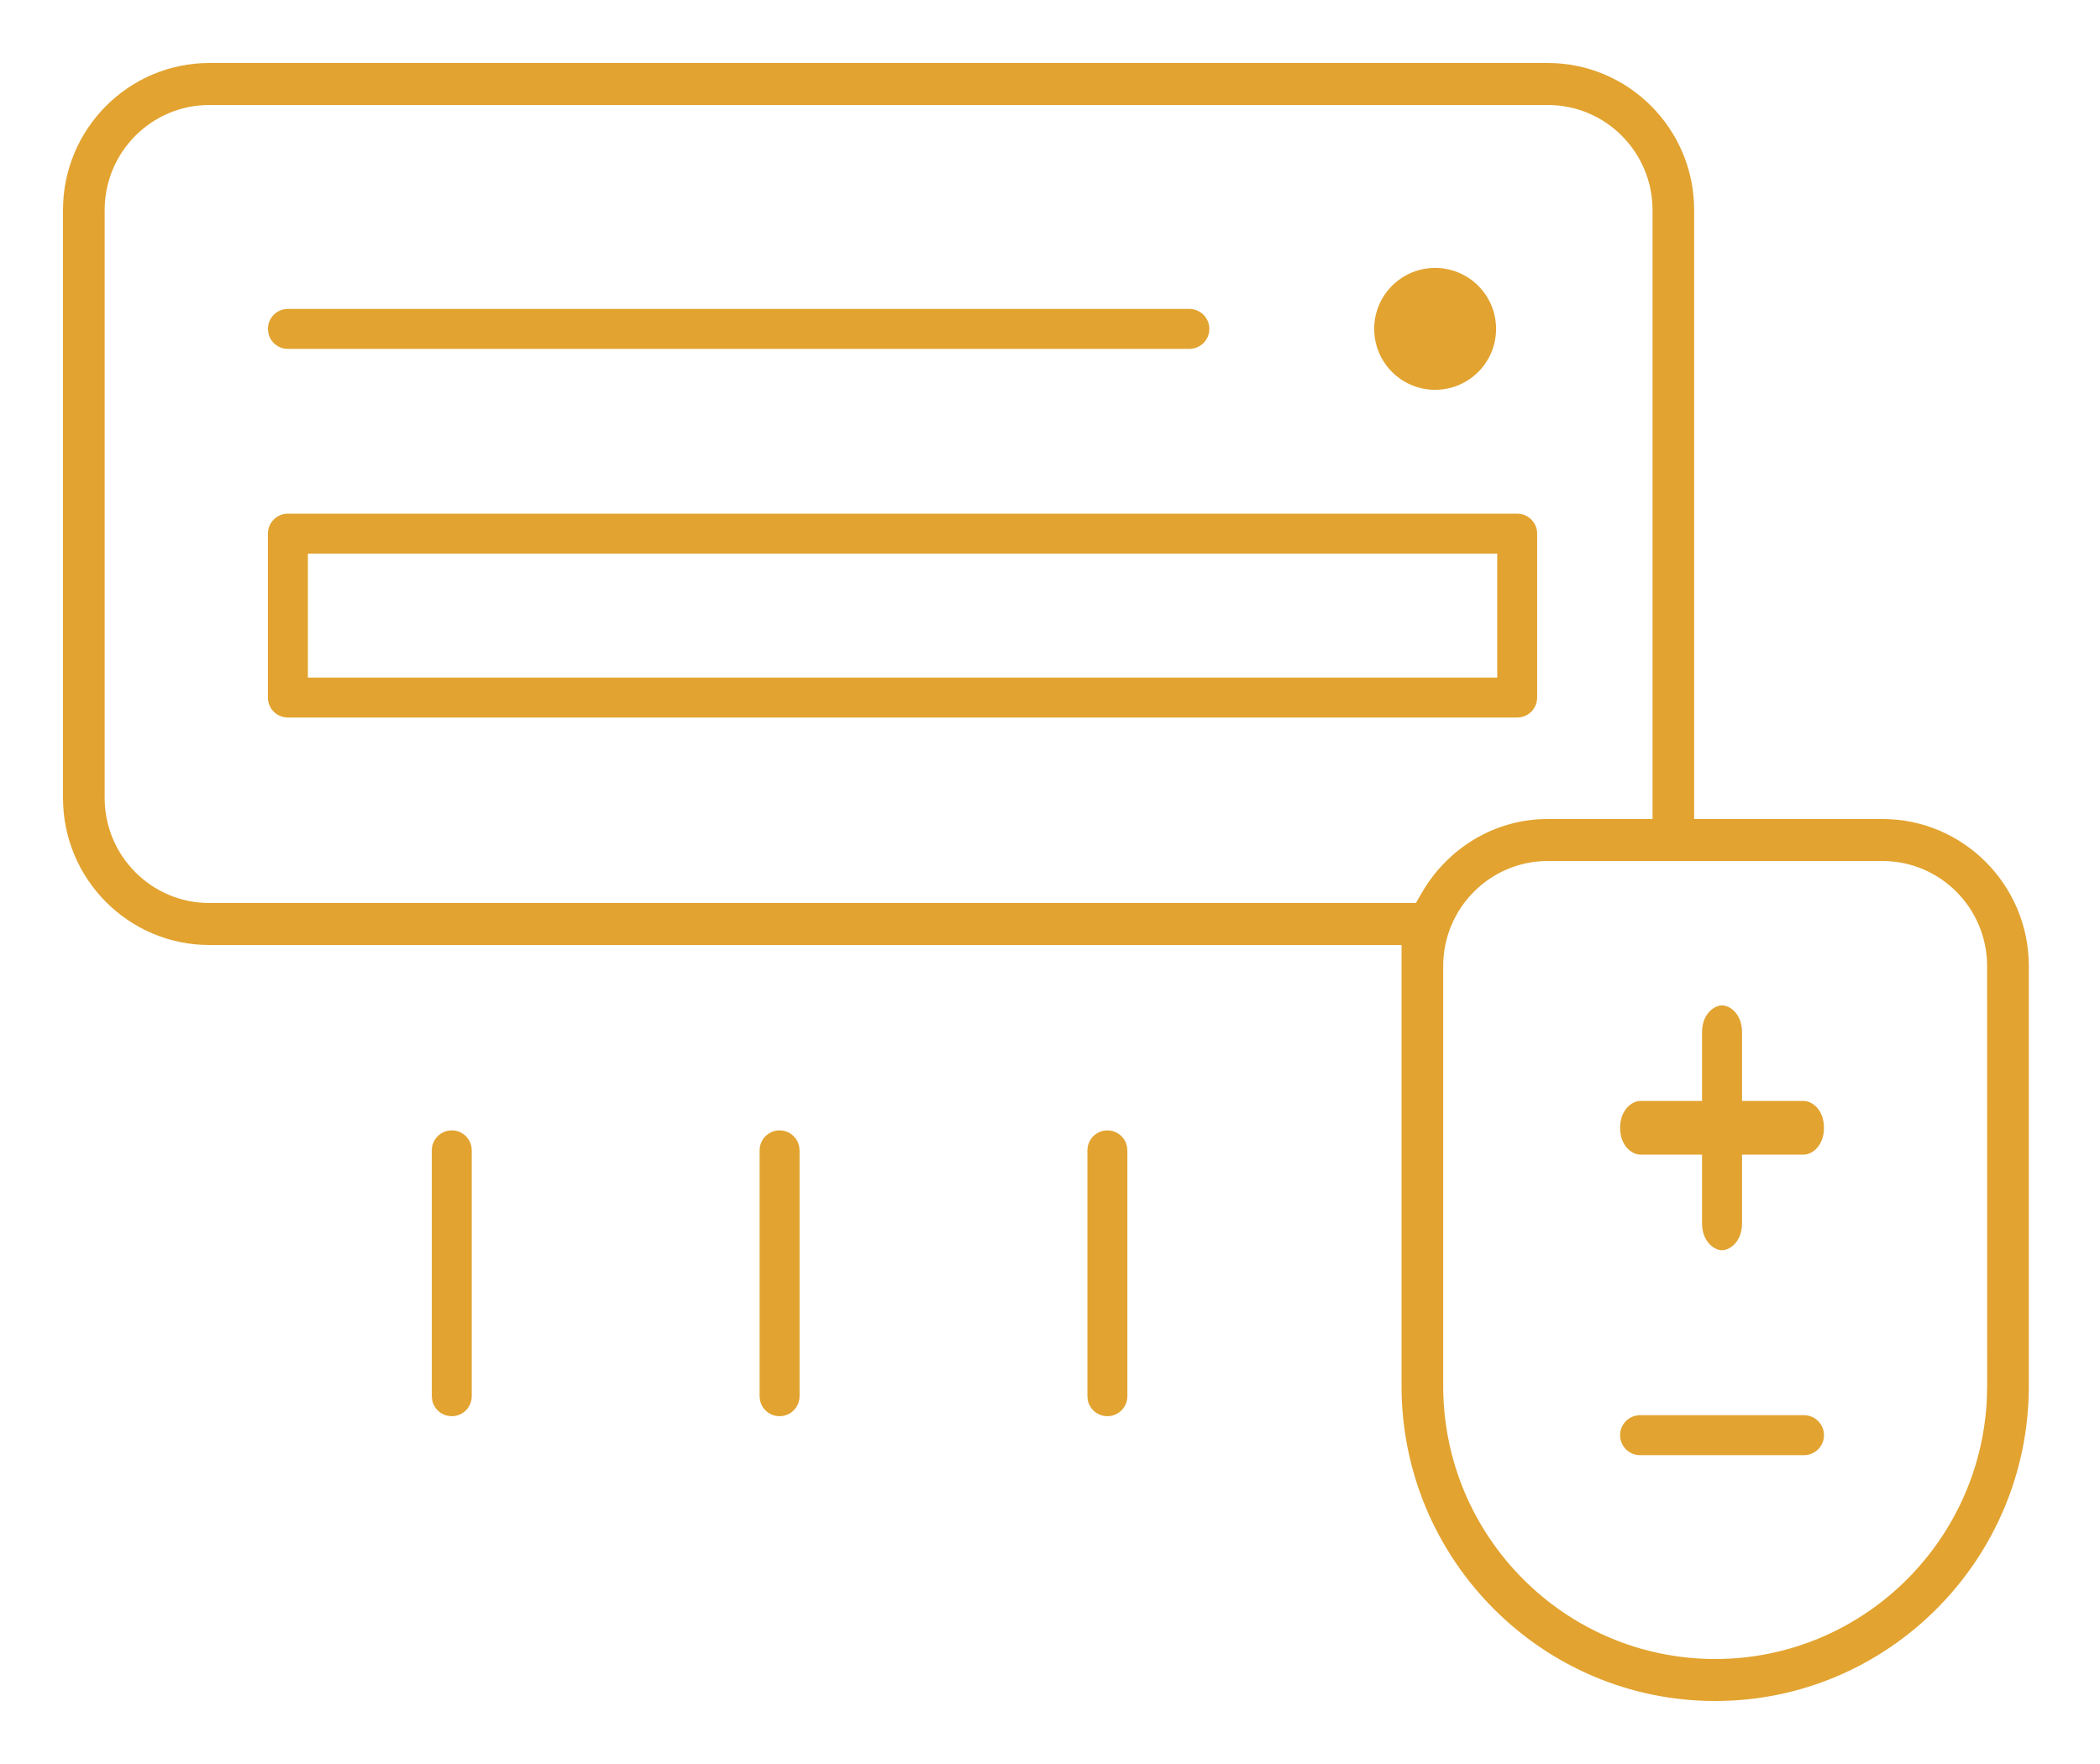
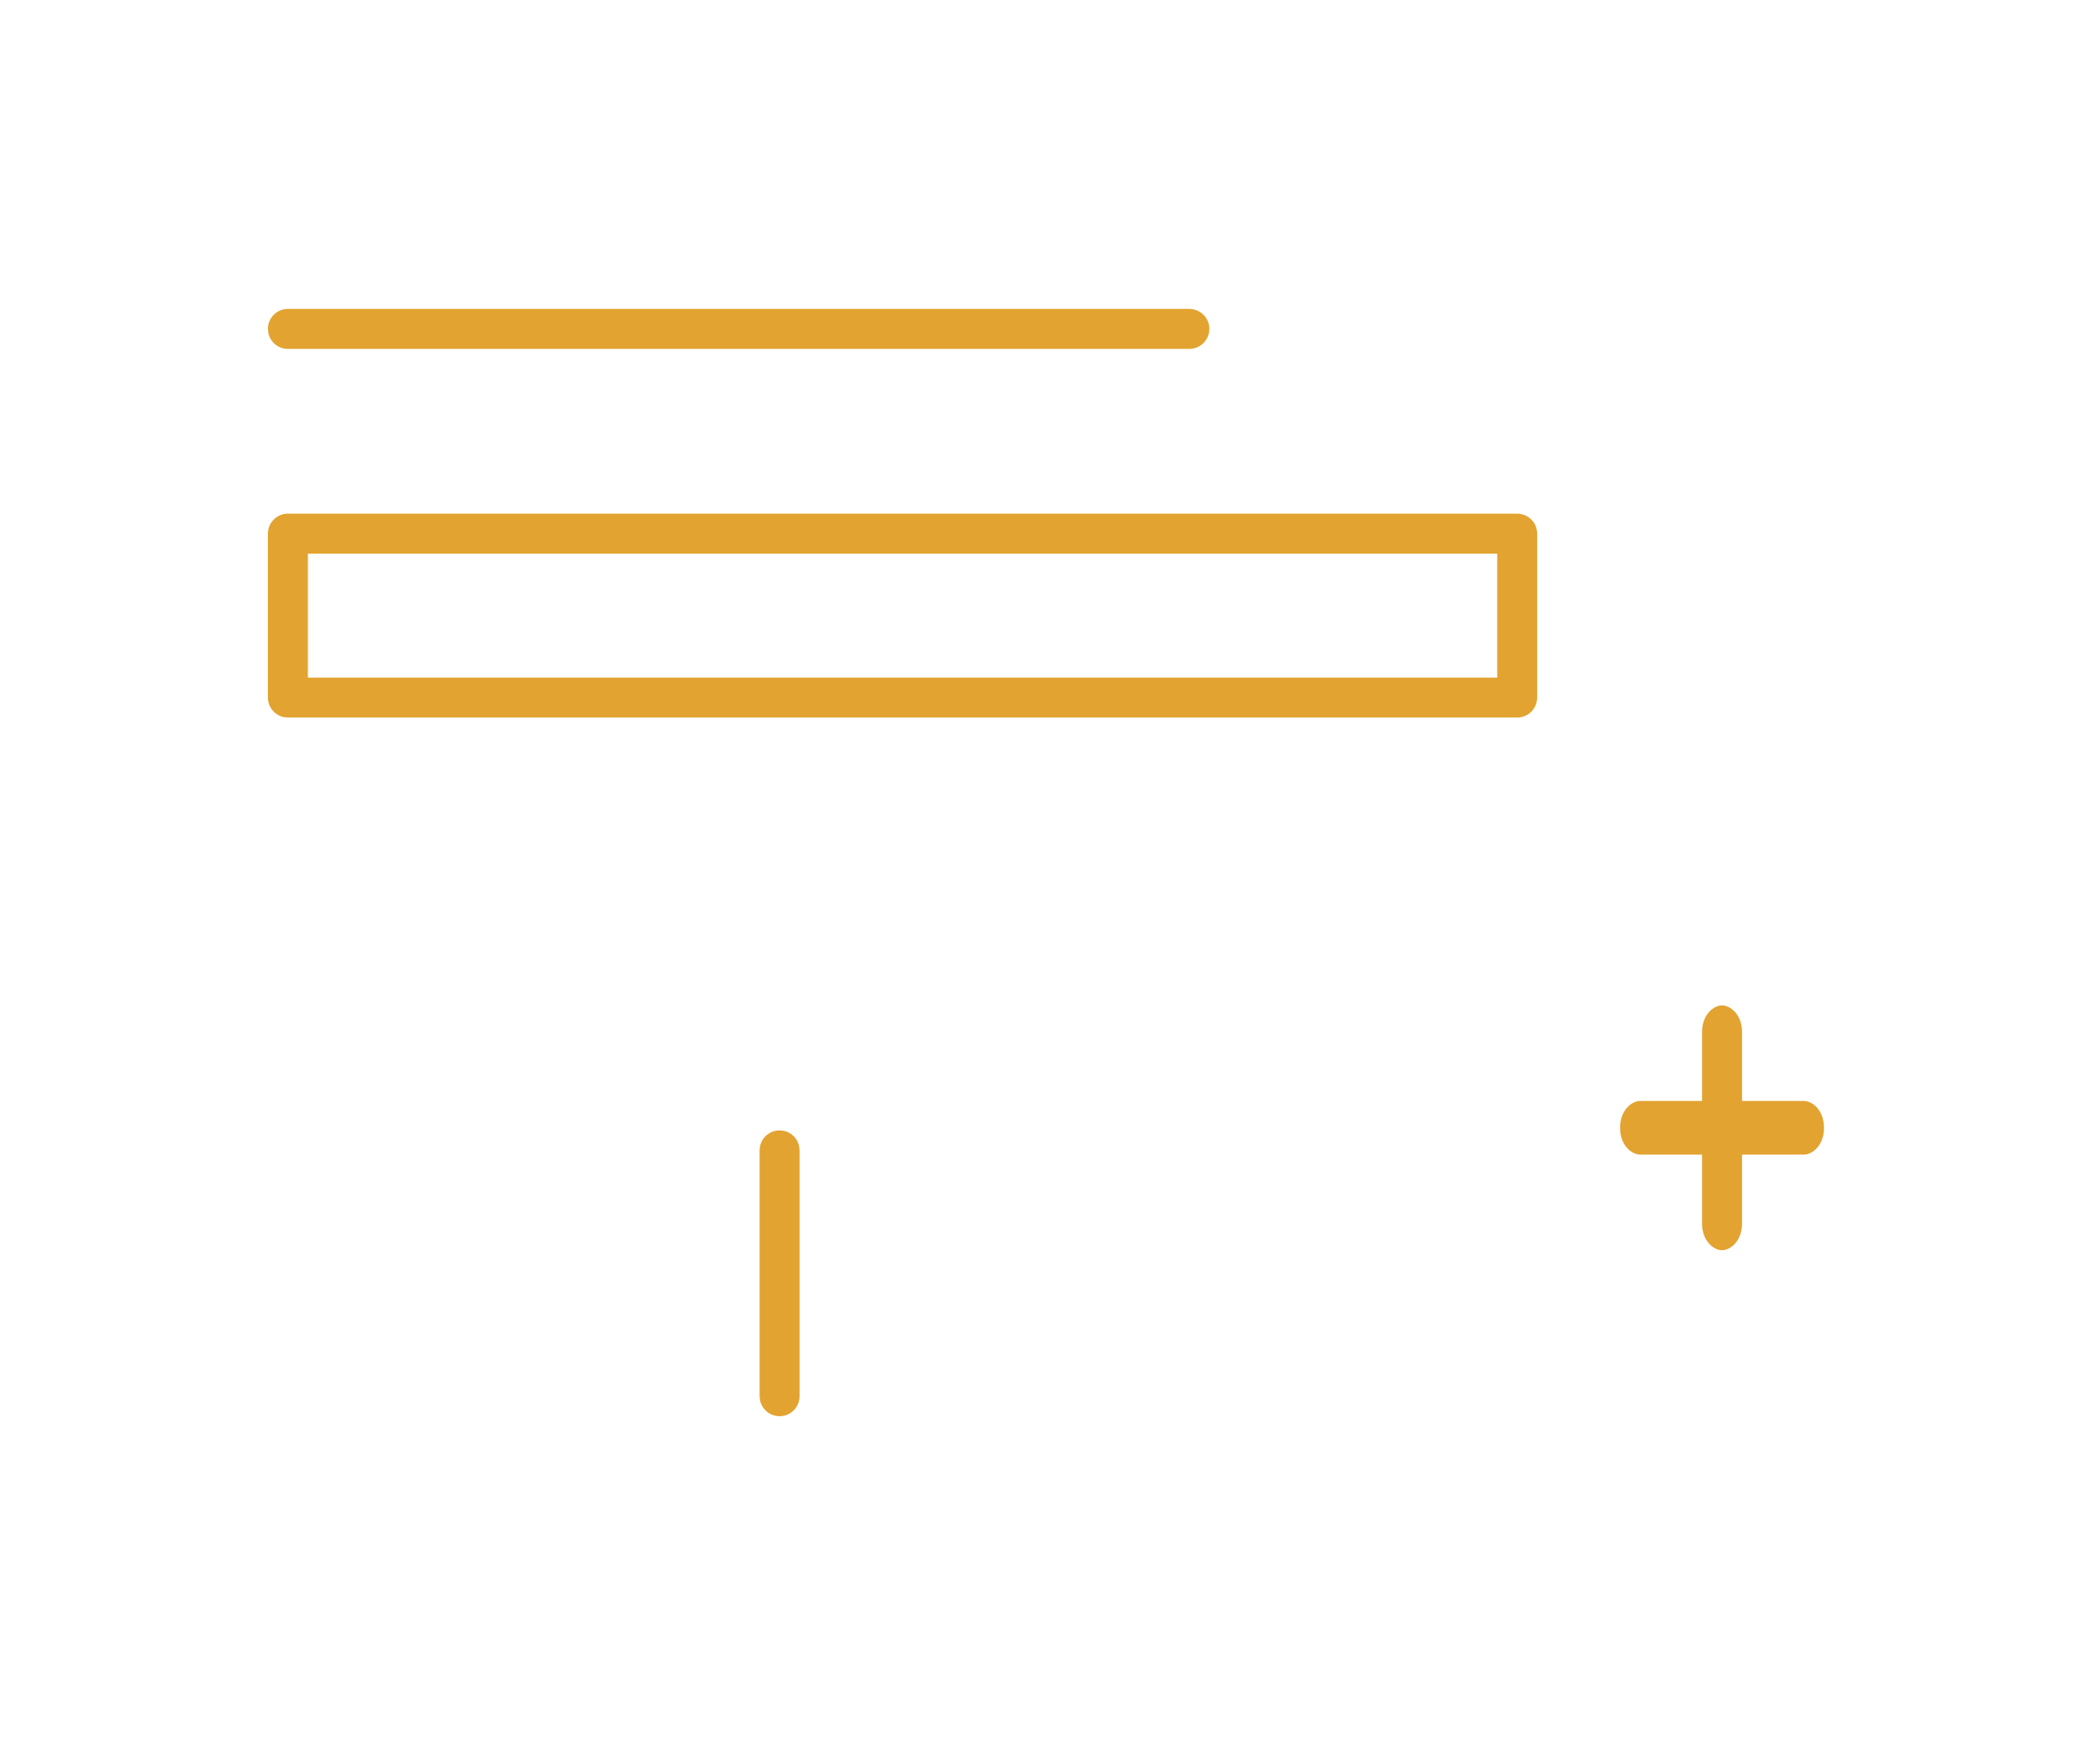
<svg xmlns="http://www.w3.org/2000/svg" width="50" height="42" viewBox="0 0 50 42" fill="none">
  <path d="M36.123 12.23C36.386 12.231 36.599 12.443 36.599 12.706V16.608C36.599 16.871 36.386 17.084 36.123 17.084H6.854C6.591 17.084 6.379 16.872 6.379 16.608V12.706C6.379 12.443 6.591 12.23 6.854 12.23H36.123ZM7.33 13.182V16.133H35.648V13.182H7.33Z" fill="#E2A330" />
  <path d="M28.318 7.355C28.581 7.356 28.794 7.568 28.794 7.831C28.794 8.094 28.581 8.306 28.318 8.307H6.854C6.624 8.307 6.433 8.144 6.389 7.927L6.379 7.831C6.379 7.568 6.591 7.356 6.854 7.355H28.318Z" fill="#E2A330" />
-   <path d="M34.17 6.379C34.971 6.379 35.621 7.029 35.621 7.83C35.621 8.632 34.971 9.281 34.17 9.281C33.368 9.281 32.719 8.632 32.719 7.83C32.719 7.029 33.368 6.379 34.17 6.379Z" fill="#E2A330" />
  <path d="M18.561 26.914C18.792 26.914 18.983 27.077 19.027 27.294L19.037 27.39V33.243C19.037 33.506 18.825 33.719 18.561 33.719C18.331 33.719 18.14 33.556 18.096 33.339L18.086 33.243V27.39C18.086 27.127 18.299 26.914 18.561 26.914Z" fill="#E2A330" />
-   <path d="M10.757 26.914C10.987 26.914 11.178 27.077 11.223 27.294L11.232 27.39V33.243C11.232 33.506 11.02 33.719 10.757 33.719C10.527 33.719 10.335 33.556 10.291 33.339L10.281 33.243V27.39C10.281 27.127 10.494 26.914 10.757 26.914Z" fill="#E2A330" />
-   <path d="M26.366 26.914C26.596 26.914 26.788 27.077 26.832 27.294L26.842 27.39V33.243C26.842 33.506 26.629 33.719 26.366 33.719C26.136 33.719 25.945 33.556 25.9 33.339L25.891 33.243V27.39C25.891 27.127 26.103 26.914 26.366 26.914Z" fill="#E2A330" />
  <path d="M41.001 23.938C41.195 23.938 41.477 24.148 41.477 24.576V26.214H42.952C43.146 26.214 43.428 26.424 43.428 26.852C43.428 27.28 43.146 27.49 42.952 27.49H41.477V29.129C41.476 29.557 41.194 29.767 41.001 29.767C40.807 29.767 40.526 29.557 40.525 29.129V27.49H39.05C38.856 27.49 38.574 27.28 38.574 26.852C38.574 26.424 38.856 26.214 39.05 26.214H40.525V24.576C40.525 24.148 40.807 23.938 41.001 23.938Z" fill="#E2A330" />
-   <path d="M42.952 33.695C43.215 33.695 43.428 33.908 43.428 34.171C43.428 34.434 43.215 34.647 42.952 34.647H39.05C38.787 34.647 38.574 34.434 38.574 34.171C38.574 33.908 38.787 33.695 39.05 33.695H42.952Z" fill="#E2A330" />
-   <path d="M36.853 1.5C38.773 1.5 40.337 3.068 40.337 5V19.5H44.821C46.74 19.5 48.305 21.068 48.305 23V33C48.305 37.137 44.953 40.5 40.838 40.5C36.723 40.5 33.37 37.137 33.37 33V22.5H4.983C3.064 22.5 1.5 20.932 1.5 19V5C1.5 3.068 3.064 1.5 4.983 1.5H36.853ZM36.853 20.5C35.477 20.5 34.362 21.623 34.362 23V33C34.362 36.583 37.265 39.5 40.838 39.5C44.299 39.5 47.131 36.762 47.305 33.334L47.313 33L47.312 23C47.312 21.623 46.197 20.5 44.821 20.5H36.853ZM4.983 2.5C3.607 2.5 2.492 3.623 2.492 5V19C2.492 20.377 3.607 21.5 4.983 21.5H33.712L33.856 21.251C34.464 20.204 35.576 19.5 36.853 19.5H39.346V5C39.346 3.623 38.23 2.5 36.853 2.5H4.983Z" fill="#E2A330" />
</svg>